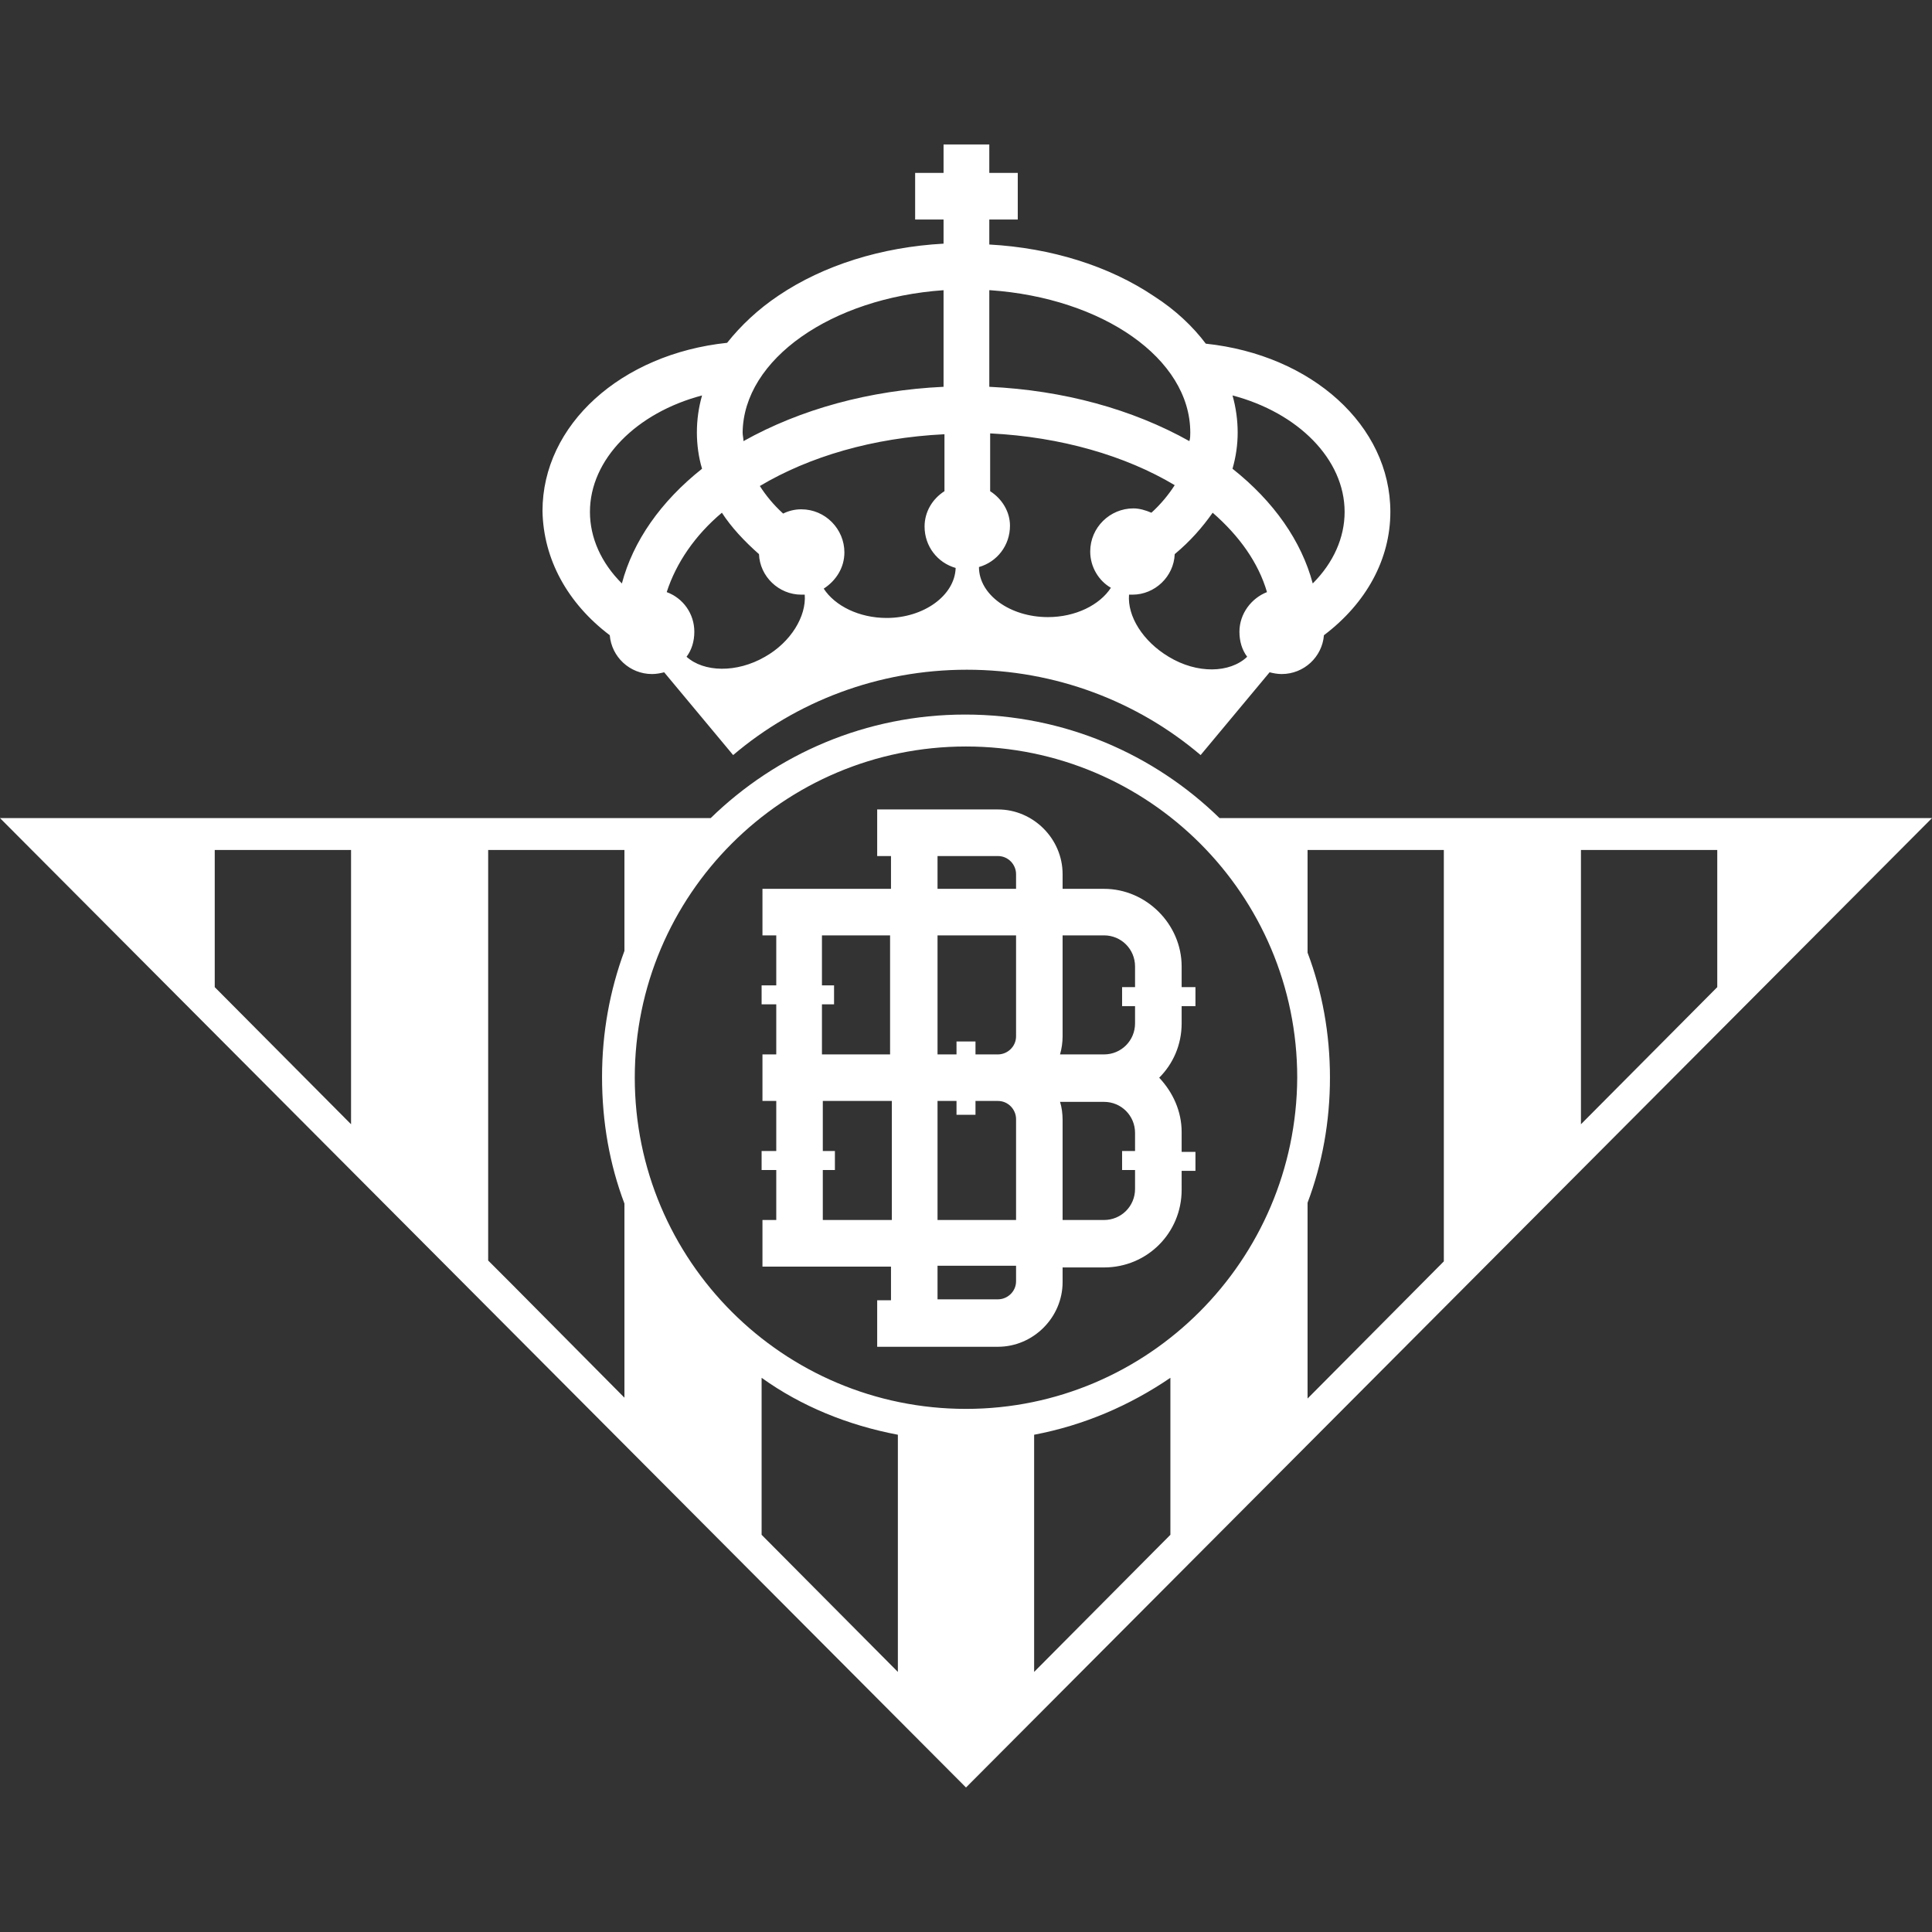
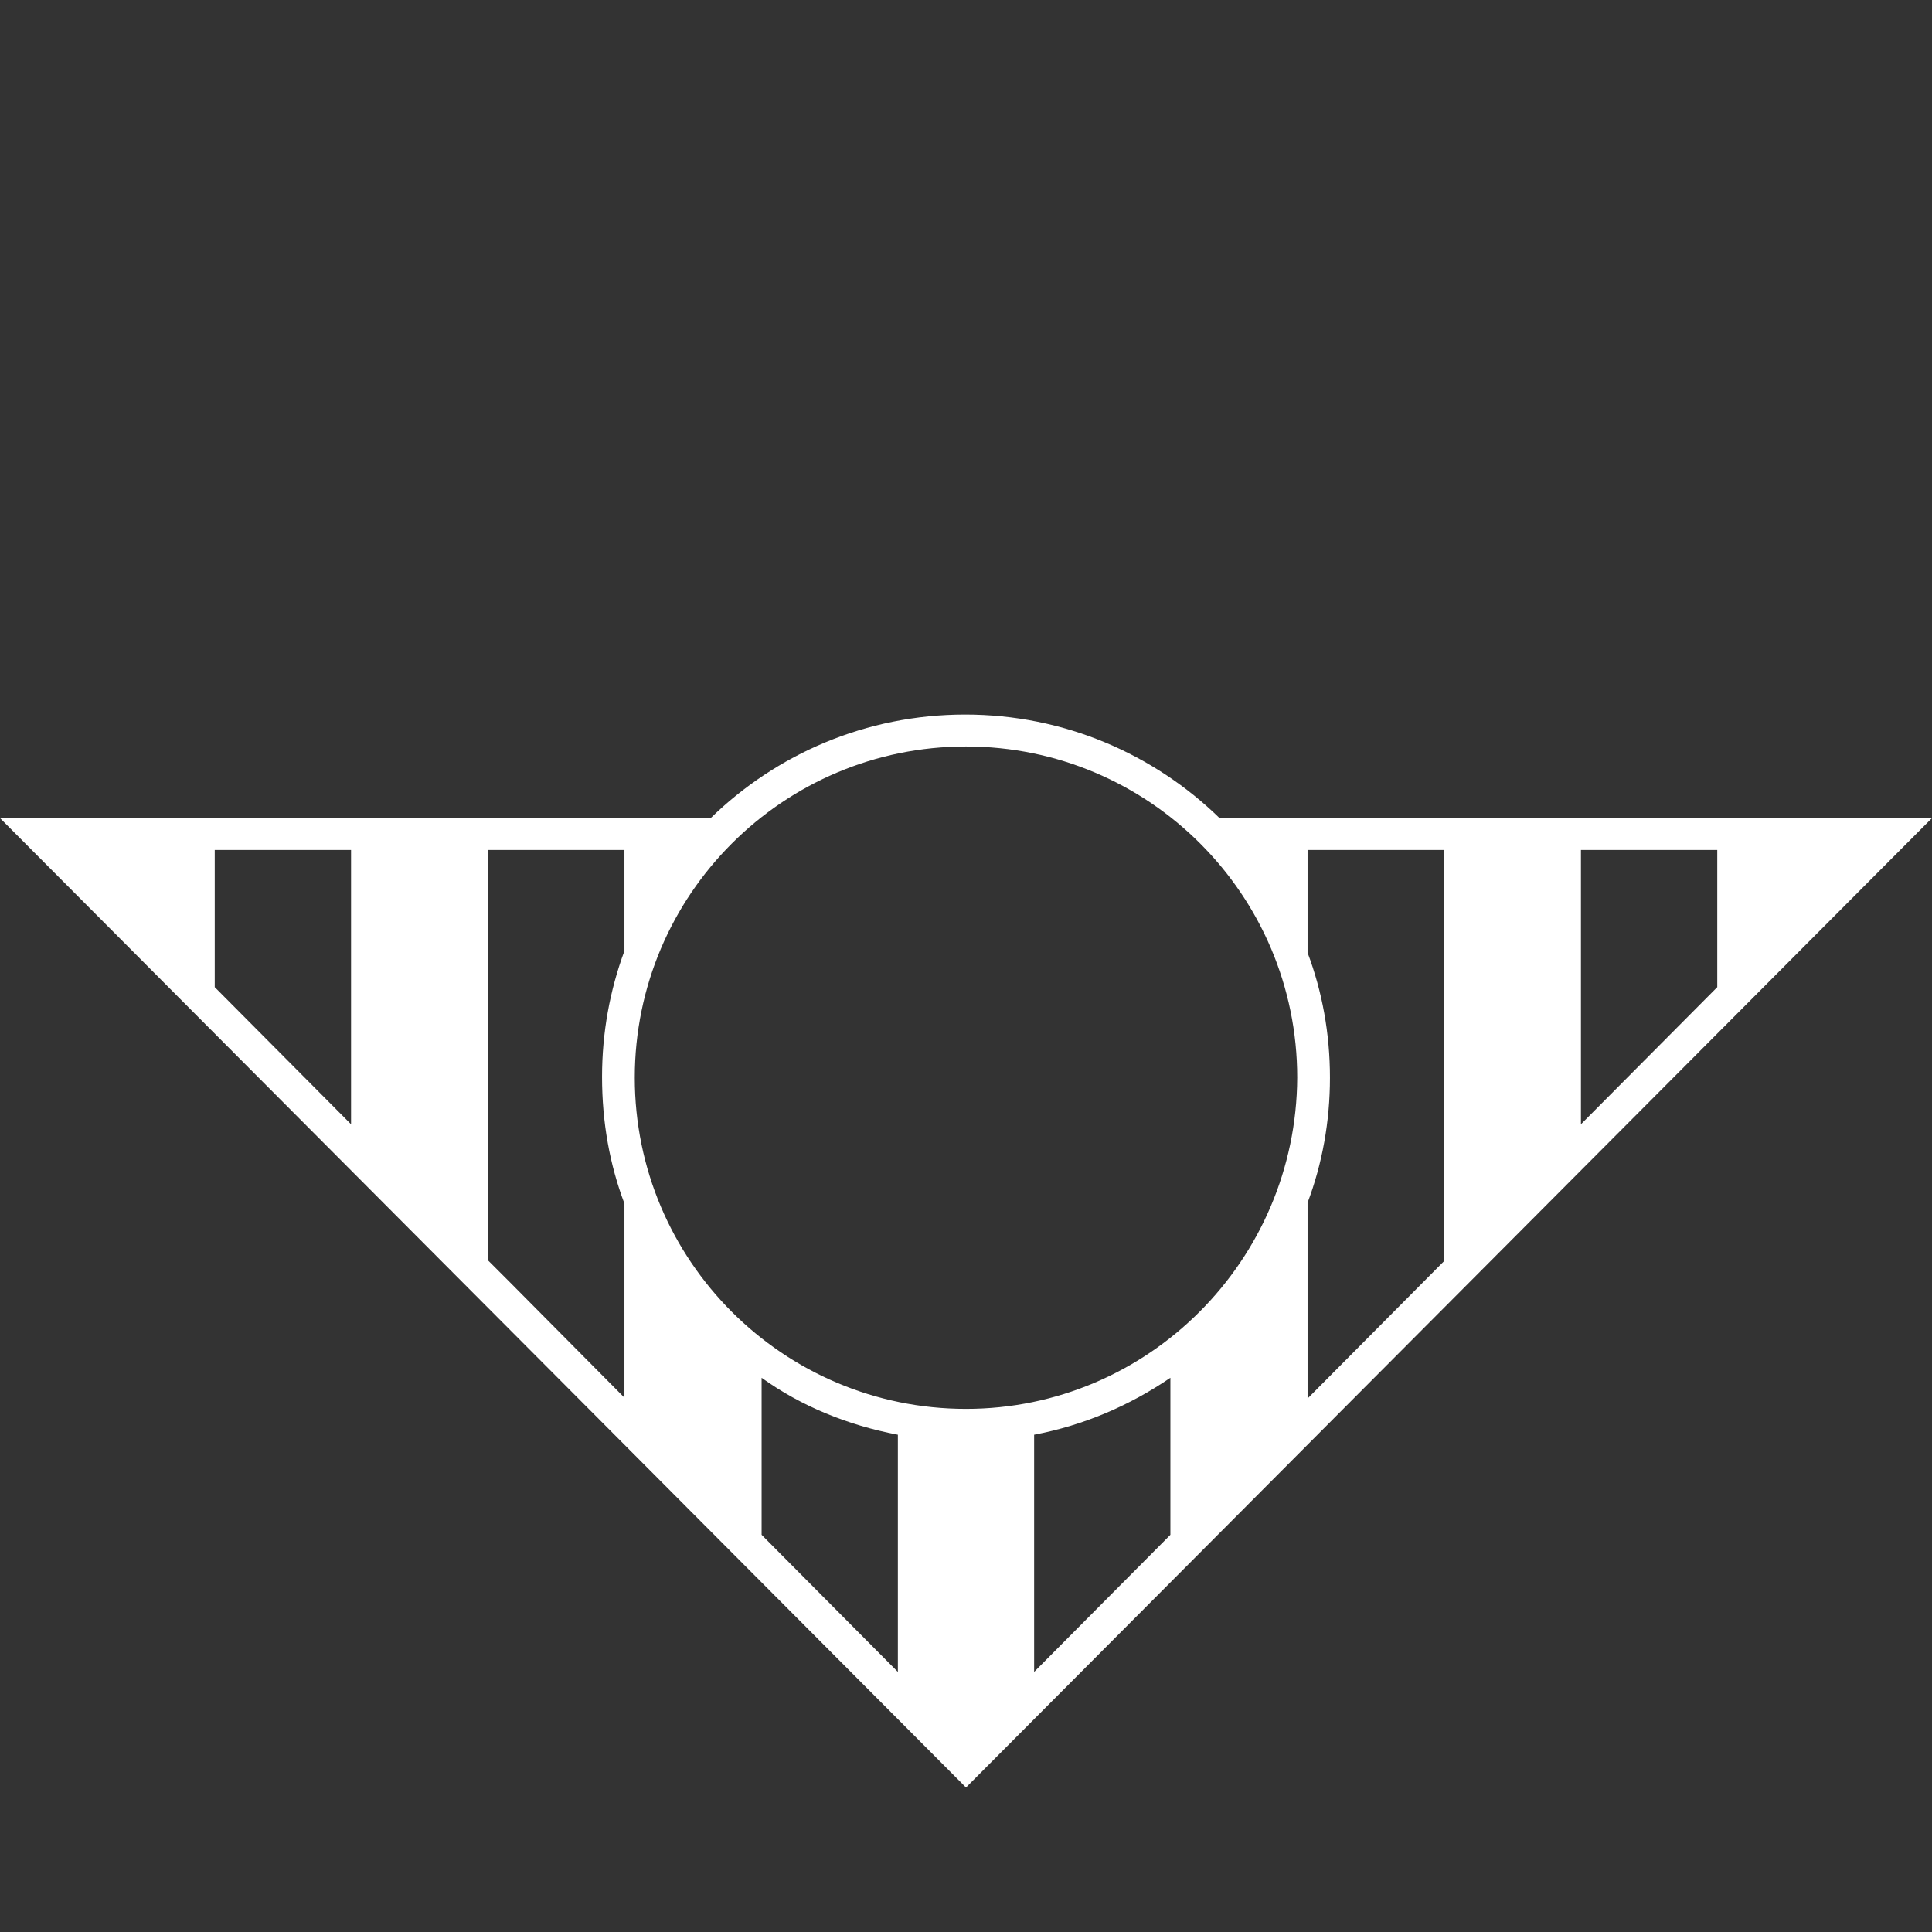
<svg xmlns="http://www.w3.org/2000/svg" width="34" height="34" viewBox="0 0 34 34" fill="white">
  <rect x="0" y="0" width="34" height="34" fill="#333333" stroke="none" />
-   <path d="M10.731 11.179C10.762 11.558 11.08 11.862 11.475 11.862C11.551 11.862 11.627 11.847 11.688 11.831L12.902 13.288C14.01 12.347 15.452 11.786 17.015 11.786C18.579 11.786 20.021 12.347 21.129 13.288L22.343 11.831C22.404 11.847 22.48 11.862 22.555 11.862C22.95 11.862 23.269 11.558 23.299 11.179C24.043 10.617 24.468 9.843 24.468 9.008C24.468 7.49 23.087 6.246 21.22 6.048C20.992 5.745 20.688 5.456 20.309 5.213C19.52 4.682 18.503 4.363 17.41 4.303V3.863H17.911V3.043H17.41V2.542H16.605V3.043H16.105V3.863H16.605V4.288C15.512 4.348 14.496 4.667 13.706 5.198C13.342 5.441 13.038 5.729 12.796 6.033C10.929 6.23 9.547 7.475 9.547 8.993C9.563 9.843 9.988 10.617 10.731 11.179ZM21.69 6.959C22.844 7.263 23.663 8.082 23.663 9.008C23.663 9.463 23.466 9.904 23.102 10.268C22.904 9.524 22.419 8.826 21.69 8.249C21.751 8.037 21.781 7.824 21.781 7.612C21.781 7.399 21.751 7.171 21.69 6.959ZM21.341 9.023C21.812 9.433 22.146 9.904 22.297 10.42C22.024 10.526 21.812 10.799 21.812 11.118C21.812 11.285 21.857 11.437 21.948 11.558C21.645 11.847 21.068 11.862 20.567 11.558C20.112 11.285 19.838 10.845 19.869 10.465C19.884 10.465 19.899 10.465 19.93 10.465C20.324 10.465 20.658 10.146 20.673 9.752C20.947 9.524 21.159 9.281 21.341 9.023ZM17.425 5.107C19.398 5.244 20.947 6.306 20.947 7.612C20.947 7.657 20.947 7.718 20.931 7.763C19.93 7.202 18.715 6.868 17.41 6.807V5.107H17.425ZM17.425 8.644V7.627C18.67 7.688 19.808 8.021 20.673 8.538C20.567 8.704 20.43 8.871 20.263 9.023C20.157 8.978 20.051 8.947 19.945 8.947C19.535 8.947 19.186 9.281 19.186 9.706C19.186 9.979 19.337 10.222 19.55 10.344C19.353 10.647 18.928 10.86 18.442 10.86C17.774 10.86 17.228 10.465 17.228 9.979C17.547 9.888 17.774 9.6 17.774 9.251C17.774 9.008 17.637 8.78 17.425 8.644ZM16.818 9.995C16.803 10.48 16.256 10.875 15.604 10.875C15.118 10.875 14.693 10.662 14.496 10.359C14.708 10.222 14.86 9.995 14.86 9.721C14.86 9.312 14.526 8.963 14.101 8.963C13.979 8.963 13.873 8.993 13.782 9.038C13.615 8.887 13.479 8.72 13.372 8.553C14.238 8.037 15.361 7.703 16.621 7.642V8.644C16.408 8.78 16.271 9.008 16.271 9.266C16.271 9.615 16.499 9.904 16.818 9.995ZM16.605 5.107V6.807C15.3 6.868 14.086 7.202 13.084 7.763C13.084 7.718 13.069 7.657 13.069 7.612C13.084 6.321 14.632 5.244 16.605 5.107ZM12.704 9.023C12.871 9.281 13.099 9.524 13.357 9.752C13.372 10.146 13.706 10.465 14.101 10.465C14.116 10.465 14.131 10.465 14.162 10.465C14.192 10.845 13.919 11.3 13.463 11.558C12.963 11.847 12.386 11.831 12.082 11.558C12.173 11.437 12.219 11.285 12.219 11.118C12.219 10.799 12.021 10.526 11.733 10.42C11.9 9.904 12.234 9.418 12.704 9.023ZM12.355 6.959C12.295 7.171 12.264 7.384 12.264 7.612C12.264 7.824 12.295 8.052 12.355 8.249C11.627 8.826 11.141 9.524 10.944 10.268C10.579 9.904 10.382 9.463 10.382 9.008C10.382 8.082 11.202 7.263 12.355 6.959Z" fill="white" />
-   <path d="M20.795 17.008C20.795 16.264 20.172 15.642 19.429 15.642H18.7V15.383C18.7 14.761 18.184 14.245 17.562 14.245H15.437V15.065H15.68V15.642H13.418V16.461H13.661V17.341H13.403V17.675H13.661V18.556H13.418V19.375H13.661V20.256H13.403V20.59H13.661V21.47H13.418V22.29H15.68V22.882H15.437V23.701H17.562C18.184 23.701 18.7 23.185 18.7 22.563V22.305H19.429C20.188 22.305 20.795 21.698 20.795 20.939V20.605H21.038V20.271H20.795V19.922C20.795 19.558 20.643 19.224 20.4 18.966C20.643 18.723 20.795 18.389 20.795 18.009V17.706H21.038V17.372H20.795V17.008ZM15.68 21.47H14.48V20.59H14.693V20.256H14.48V19.375H15.422H15.695V21.47H15.68ZM15.68 18.556H15.406H14.465V17.675H14.678V17.341H14.465V16.461H15.664V18.556H15.68ZM17.881 22.548C17.881 22.73 17.729 22.866 17.562 22.866H16.499V22.275H17.881V22.548ZM17.881 21.47H16.499V19.375H16.833V19.618H17.167V19.375H17.562C17.744 19.375 17.881 19.527 17.881 19.694V21.47ZM17.881 18.237C17.881 18.419 17.729 18.556 17.562 18.556H17.167V18.328H16.833V18.556H16.499V16.461H17.881V18.237ZM17.881 15.642H16.499V15.065H17.562C17.744 15.065 17.881 15.216 17.881 15.383V15.642ZM19.975 20.256H19.747V20.59H19.975V20.924C19.975 21.227 19.732 21.47 19.429 21.47H18.7V19.709C18.7 19.603 18.685 19.482 18.655 19.391H19.429C19.732 19.391 19.975 19.634 19.975 19.937V20.256ZM19.975 17.372H19.747V17.706H19.975V18.009C19.975 18.313 19.732 18.556 19.429 18.556H18.655C18.685 18.45 18.7 18.343 18.7 18.237V16.461H19.429C19.732 16.461 19.975 16.704 19.975 17.008V17.372Z" fill="white" />
  <path d="M21.462 14.397C20.309 13.273 18.73 12.575 16.985 12.575C15.239 12.575 13.661 13.273 12.507 14.397H0L17 31.457L34 14.397H21.462ZM21.994 14.958C21.994 14.973 21.994 14.973 21.994 14.958ZM12.006 14.958C12.006 14.973 12.006 14.973 12.006 14.958ZM6.178 17.842V19.785L3.779 17.372V15.581V15.338V14.958H6.178V17.842ZM10.989 21.181V22.274V24.597L8.971 22.563L8.591 22.183V19.785V14.958H10.989V16.734C10.731 17.432 10.595 18.176 10.595 18.95C10.595 19.755 10.731 20.498 10.989 21.181ZM15.801 25.249V29.423L13.403 27.01V24.247C14.101 24.748 14.921 25.082 15.801 25.249ZM20.597 24.247V27.01L18.199 29.423V25.249C19.079 25.082 19.884 24.733 20.597 24.247ZM17 24.794C13.782 24.794 11.171 22.183 11.171 18.965C11.171 15.748 13.782 13.137 17 13.137C20.218 13.137 22.829 15.748 22.829 18.965C22.813 22.183 20.203 24.794 17 24.794ZM25.409 22.198L23.011 24.612V23.094V21.166C23.269 20.483 23.405 19.739 23.405 18.965C23.405 18.191 23.269 17.448 23.011 16.765V14.958H25.409V22.198ZM30.221 17.372L27.822 19.785V14.958H30.221V17.372Z" fill="white" />
</svg>